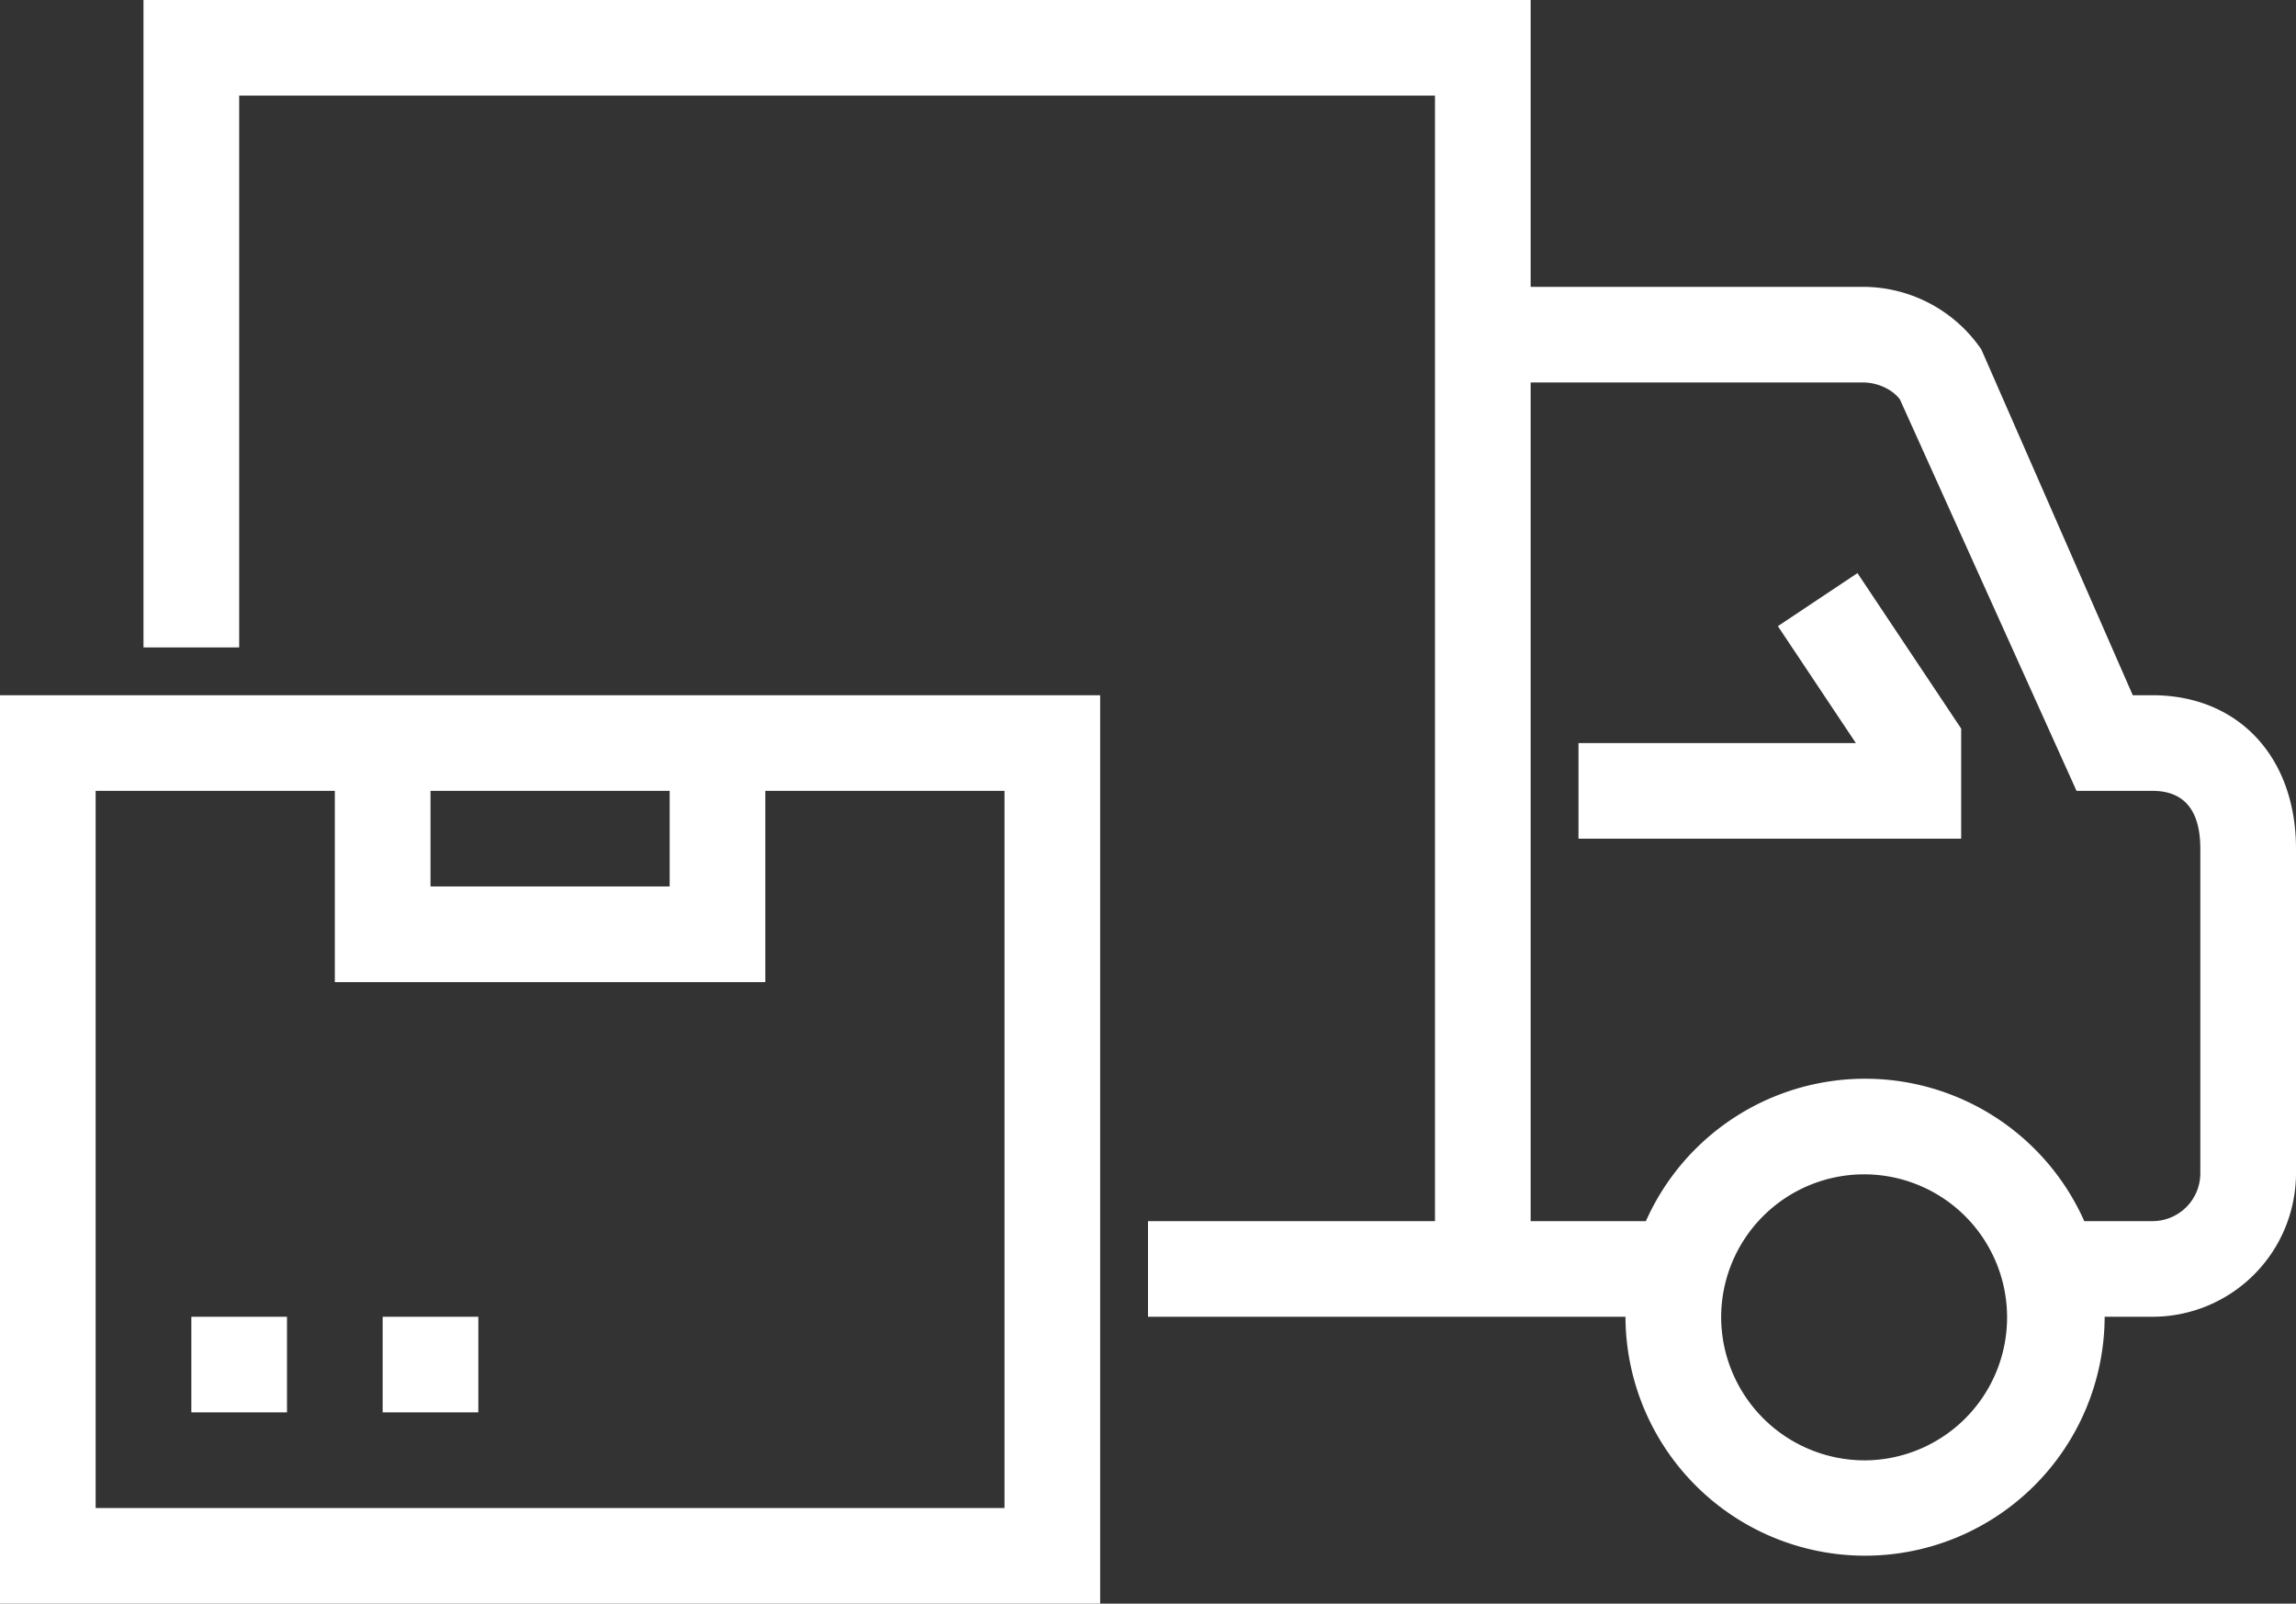
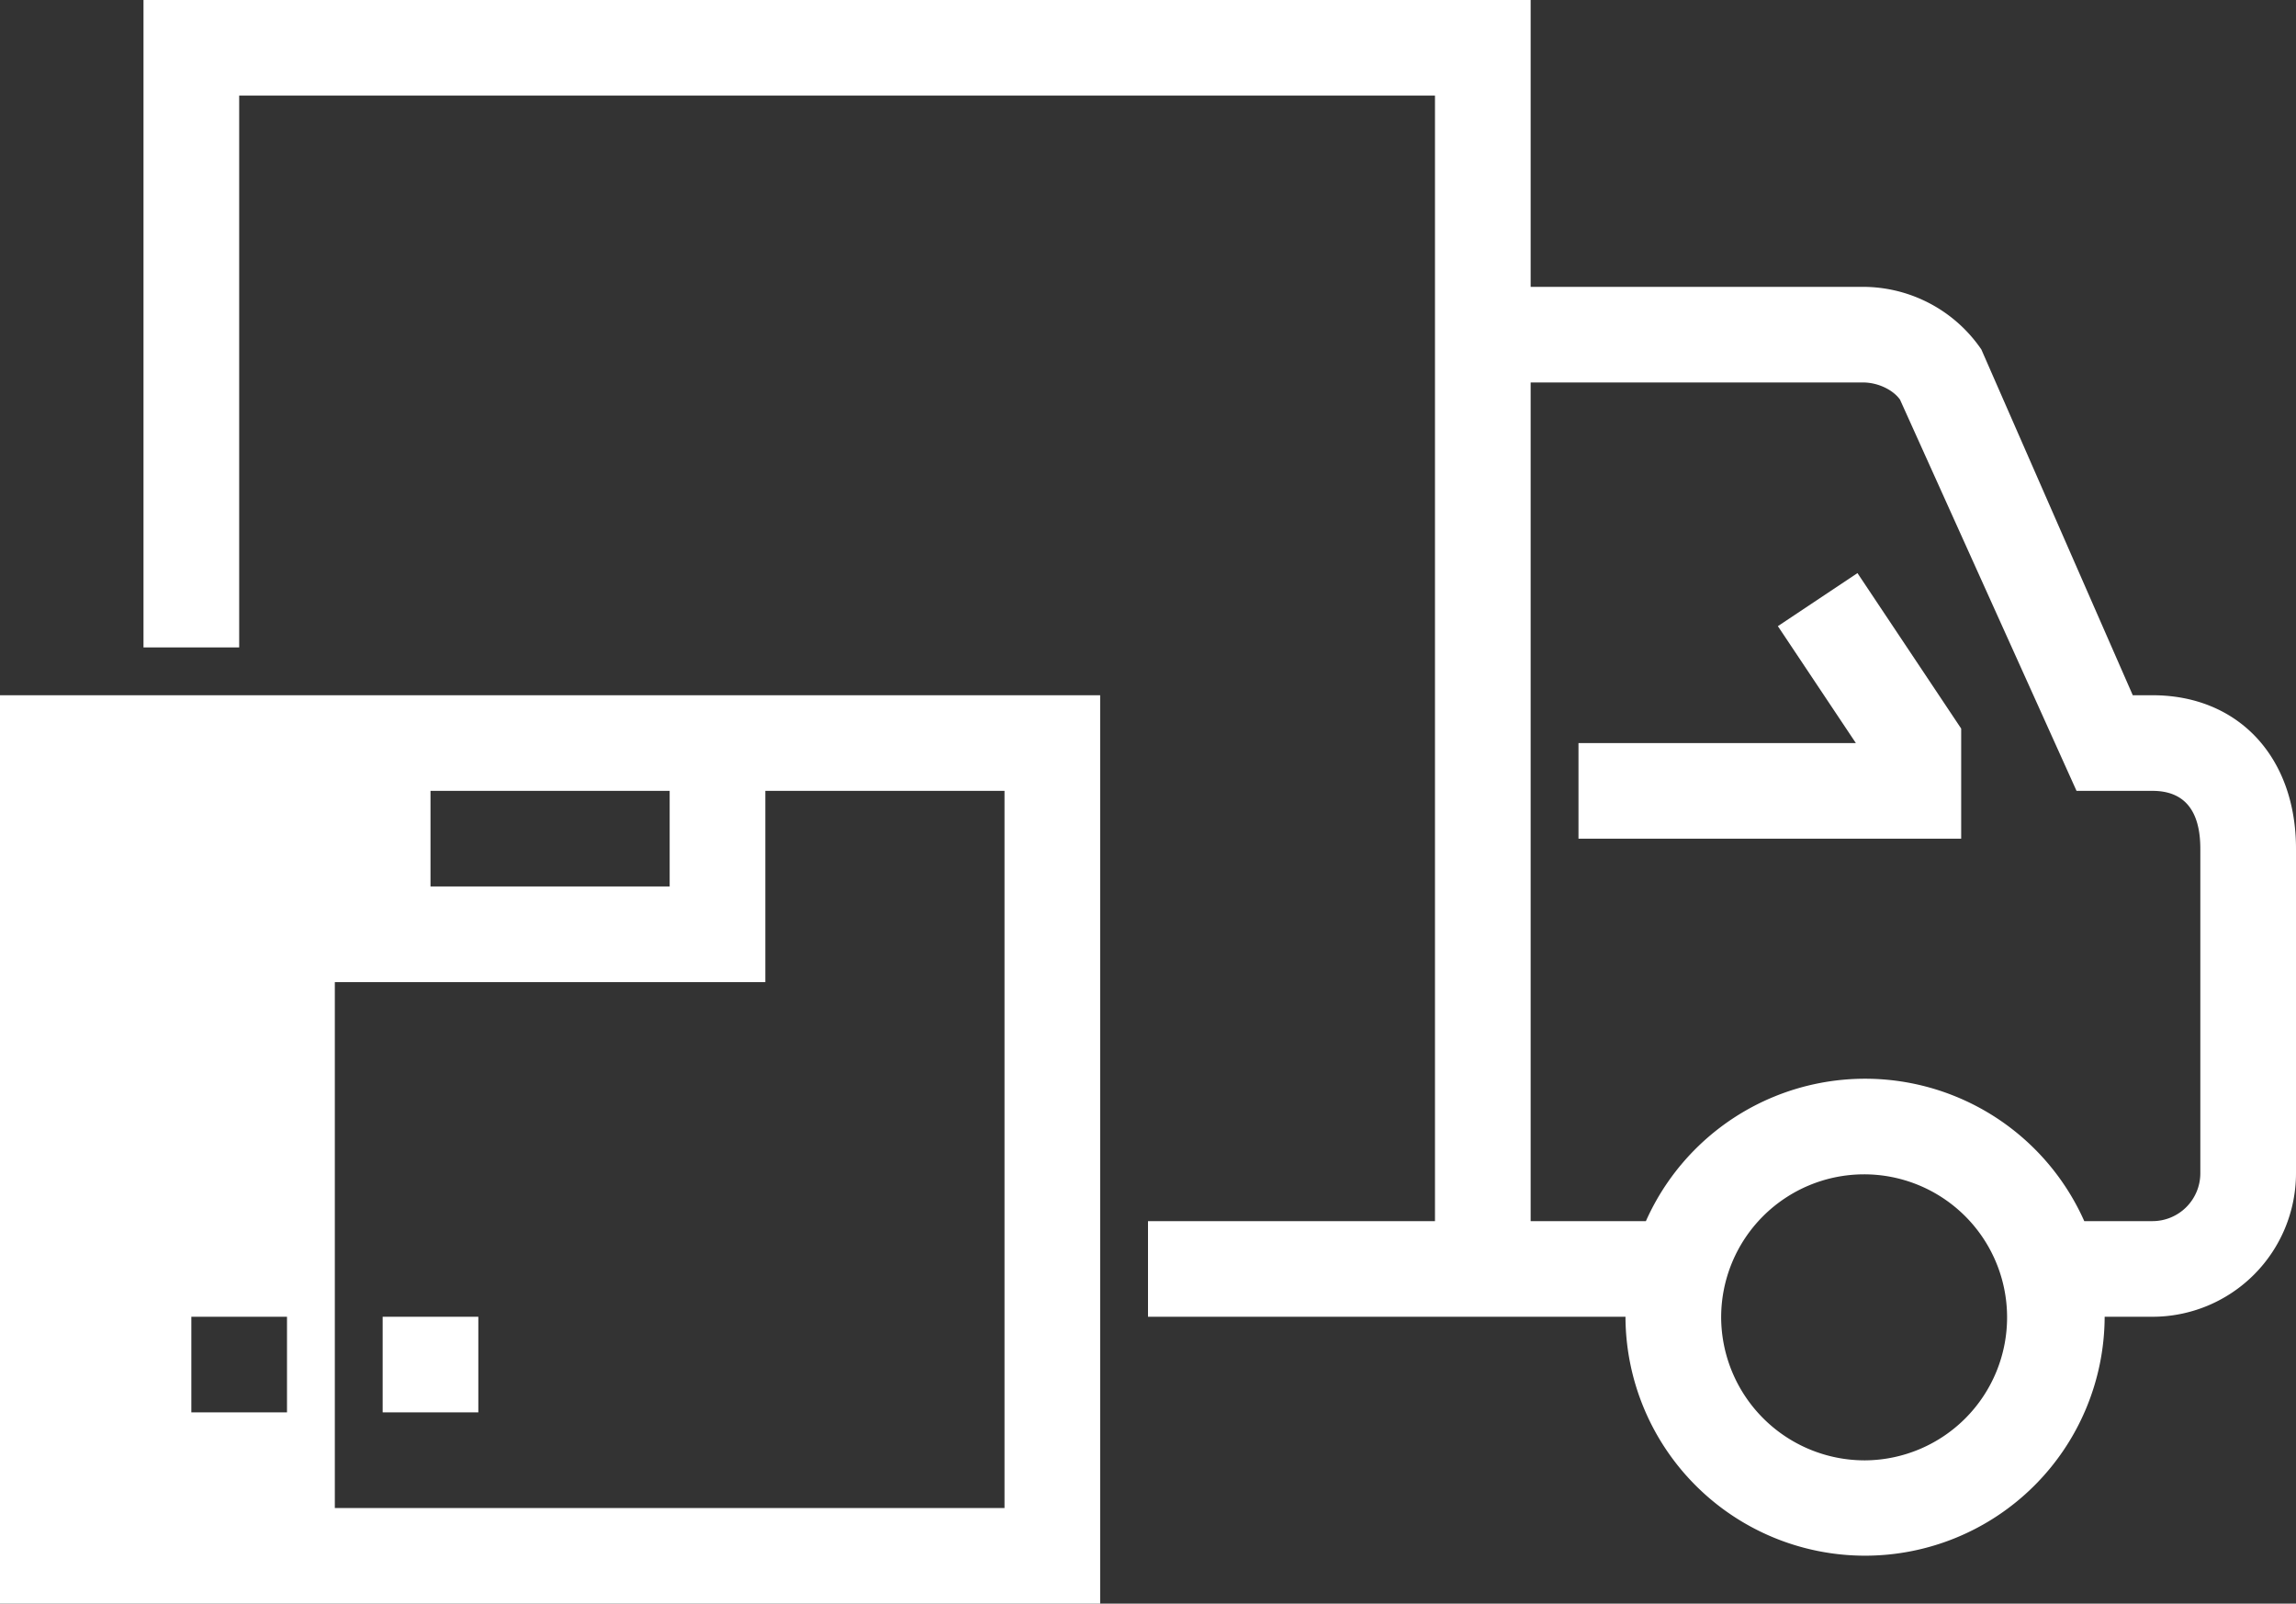
<svg xmlns="http://www.w3.org/2000/svg" width="623" height="435" viewBox="0 0 623 435">
  <rect x="0" y="0" width="623" height="435" fill="#333333" stroke="none" />
  <defs>
    <style>
      .cls-1 {
        fill: #fff;
        fill-rule: evenodd;
      }
    </style>
  </defs>
-   <path id="I3.svg" class="cls-1" d="M1233.06,929.187h-12.98v0.159a65.011,65.011,0,0,1-130.02,0c0-.053.01-0.105,0.01-0.159H960.5V903.25h77.87V597.938H713.9V747.625H687.937V572H1064.33v77.813h90.12a38.942,38.942,0,0,1,32.17,16.977l41.09,93.8h5.35c23.29,0,38.94,16.742,38.94,41.661v88.026A38.967,38.967,0,0,1,1233.06,929.187Zm-77.99,38.951a38.793,38.793,0,1,0-39.05-38.792A38.961,38.961,0,0,0,1155.07,968.138Zm90.97-165.883c0-10.436-4.36-15.724-12.98-15.724h-20.61L1164.55,680.4c-1.8-2.539-5.81-4.654-10.1-4.654h-90.12v227.5h31.27a65.1,65.1,0,0,1,118.95,0h18.51a12.988,12.988,0,0,0,12.98-12.969V802.255Zm-168.73-28.693h75.26l-21.16-31.712,21.6-14.388,28.14,42.175V799.5H1077.31V773.562ZM856.667,760.594h90.854V1007H649V760.594H856.667Zm-25.959,25.937H765.813v25.938h64.895V786.531ZM674.958,981.062H921.563V786.531h-64.9v51.875H739.854V786.531h-64.9V981.062Zm25.959-51.875h25.958v25.938H700.917V929.187Zm77.875,25.938H752.833V929.187h25.959v25.938Z" transform="translate(-649 -572)" />
+   <path id="I3.svg" class="cls-1" d="M1233.06,929.187h-12.98v0.159a65.011,65.011,0,0,1-130.02,0c0-.053.01-0.105,0.01-0.159H960.5V903.25h77.87V597.938H713.9V747.625H687.937V572H1064.33v77.813h90.12a38.942,38.942,0,0,1,32.17,16.977l41.09,93.8h5.35c23.29,0,38.94,16.742,38.94,41.661v88.026A38.967,38.967,0,0,1,1233.06,929.187Zm-77.99,38.951a38.793,38.793,0,1,0-39.05-38.792A38.961,38.961,0,0,0,1155.07,968.138Zm90.97-165.883c0-10.436-4.36-15.724-12.98-15.724h-20.61L1164.55,680.4c-1.8-2.539-5.81-4.654-10.1-4.654h-90.12v227.5h31.27a65.1,65.1,0,0,1,118.95,0h18.51a12.988,12.988,0,0,0,12.98-12.969V802.255Zm-168.73-28.693h75.26l-21.16-31.712,21.6-14.388,28.14,42.175V799.5H1077.31V773.562ZM856.667,760.594h90.854V1007H649V760.594H856.667Zm-25.959,25.937H765.813v25.938h64.895V786.531ZM674.958,981.062H921.563V786.531h-64.9v51.875H739.854V786.531V981.062Zm25.959-51.875h25.958v25.938H700.917V929.187Zm77.875,25.938H752.833V929.187h25.959v25.938Z" transform="translate(-649 -572)" />
</svg>